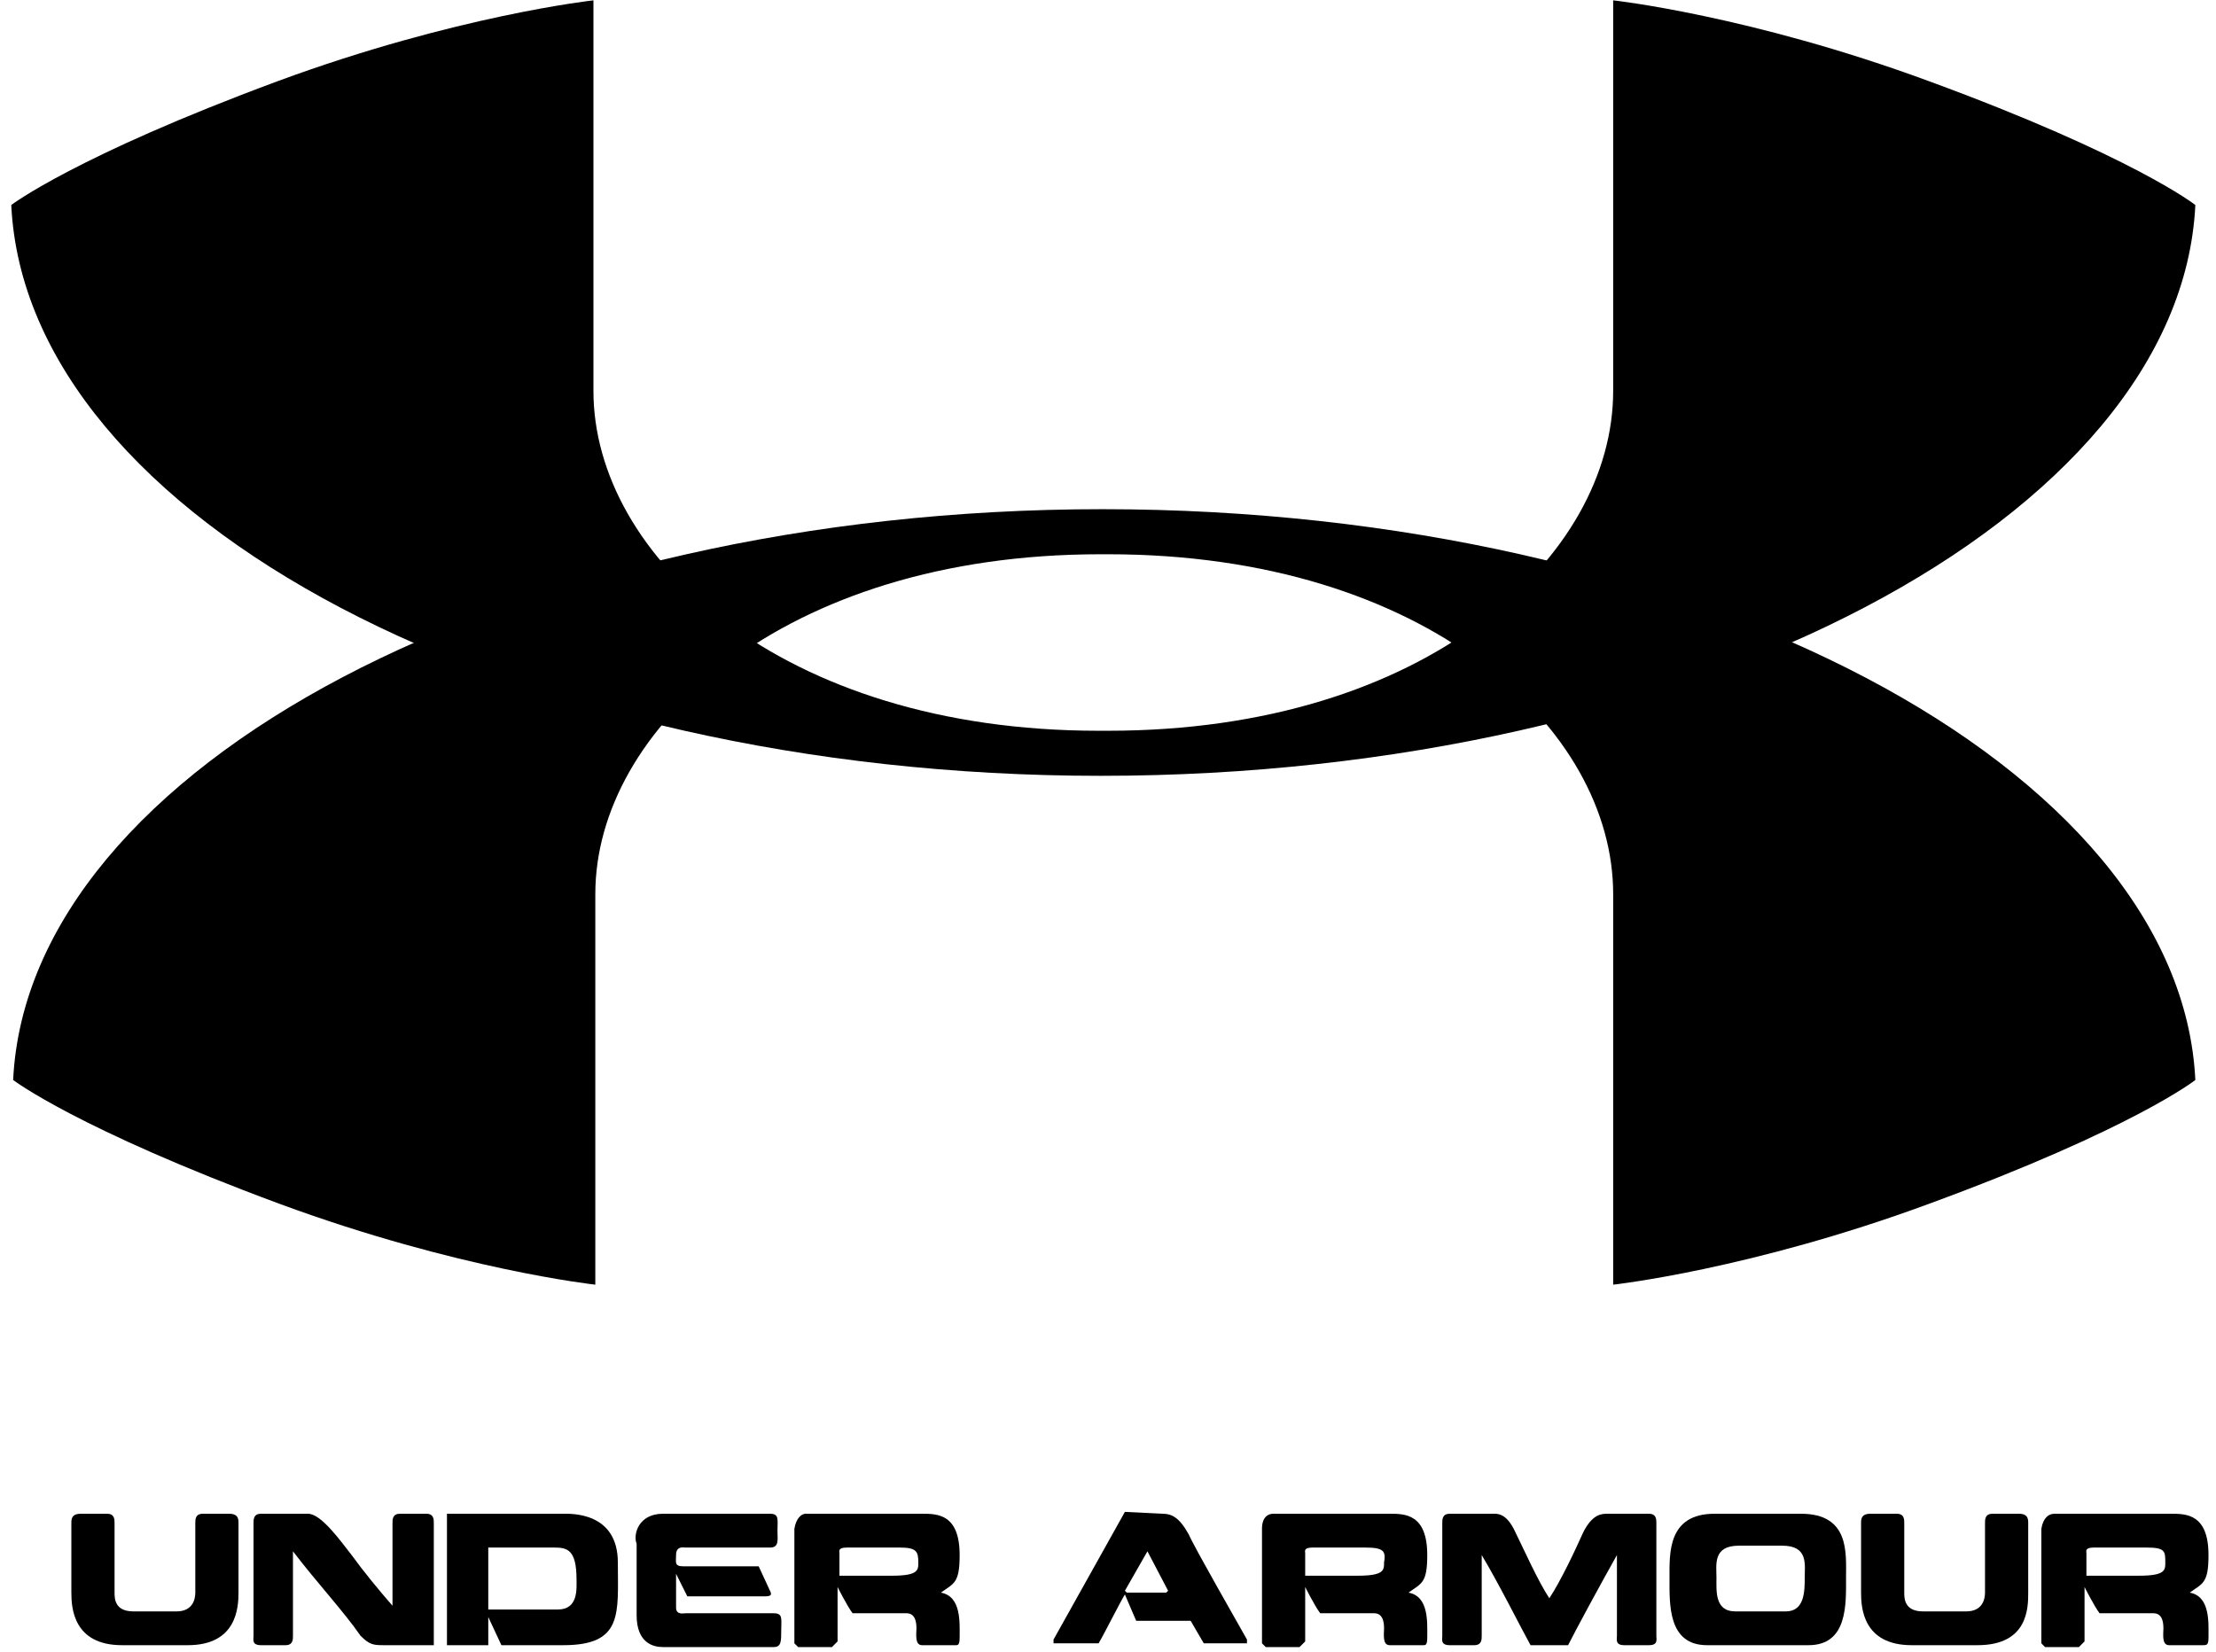
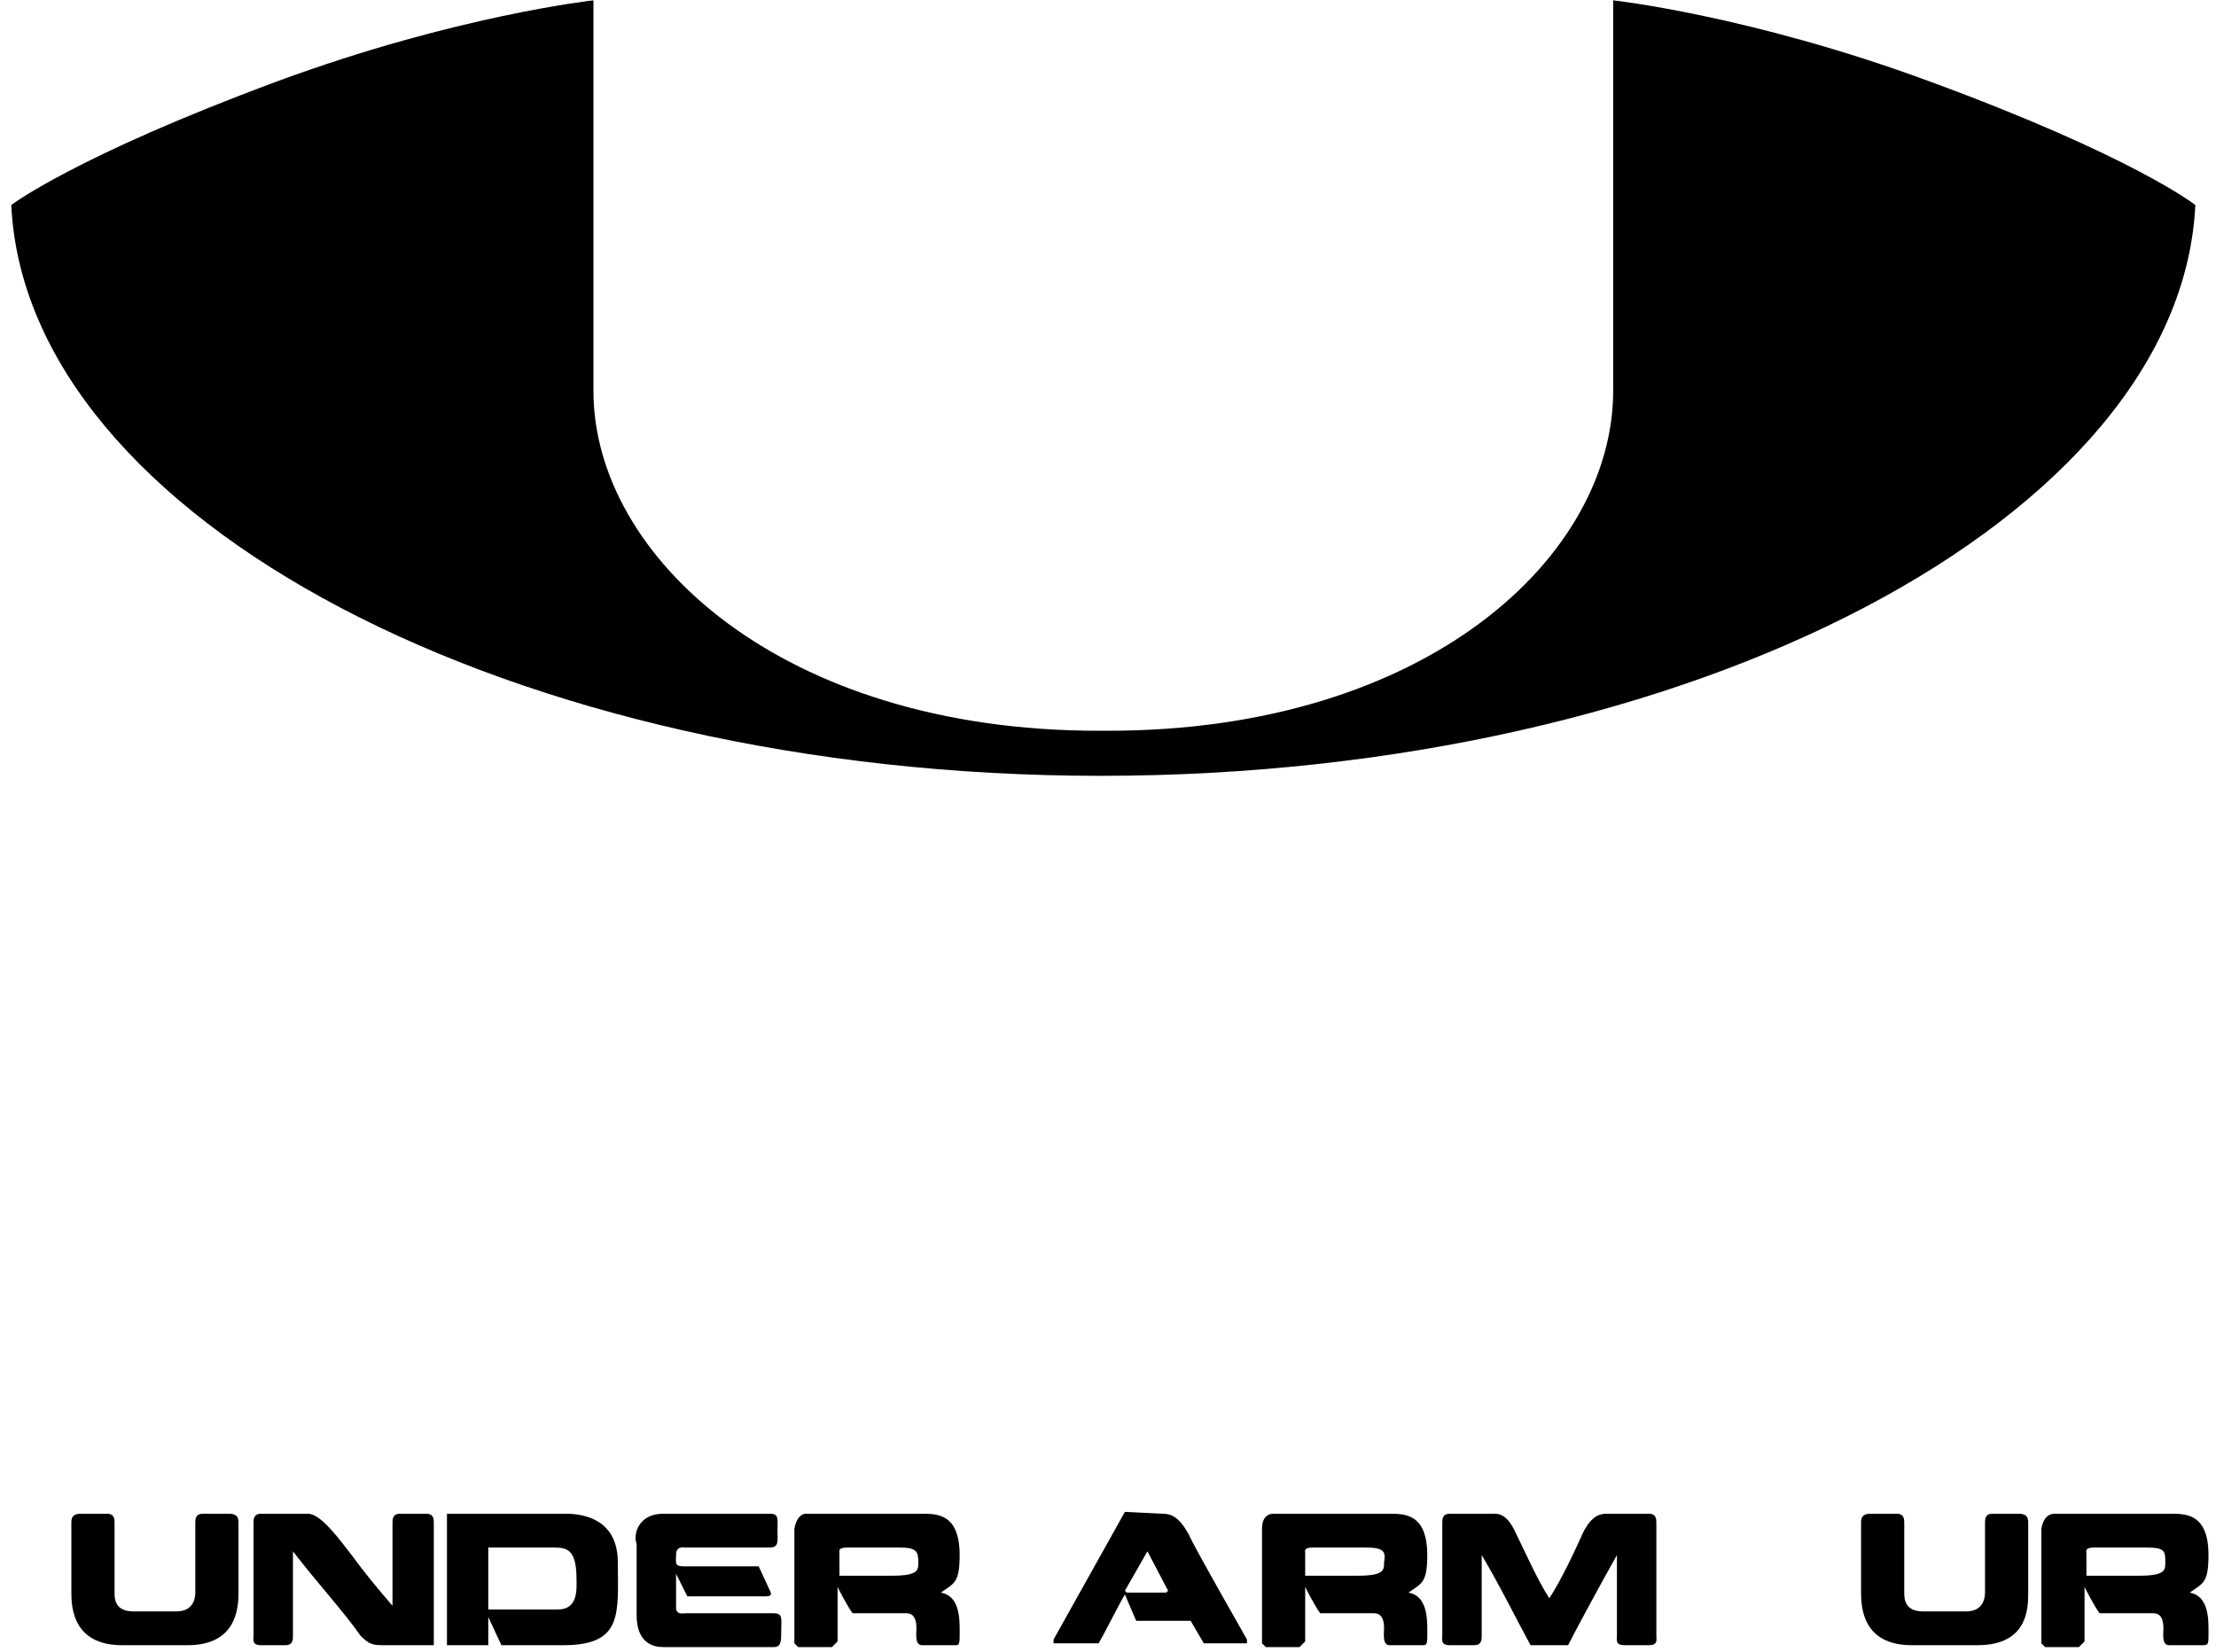
<svg xmlns="http://www.w3.org/2000/svg" width="118px" height="88px" viewBox="0 0 118 88" version="1.1">
  <title>g3_1_</title>
  <desc>Created with Sketch.</desc>
  <defs />
  <g id="Page-1" stroke="none" stroke-width="1" fill="none" fill-rule="evenodd">
    <g id="g3_1_" transform="translate(0, 0.018)" fill="#000000" fill-rule="nonzero">
      <path d="M116.9,10.9 C116.9,10.9 113.6,8.3 102.7,4.3 C93.2,0.8 85.9,-5.68434189e-14 85.9,-5.68434189e-14 L85.9,20.8 C85.9,29.6 76,38.9 59,38.9 L58.5,38.9 C41.6,38.9 31.6,29.6 31.6,20.8 L31.6,-5.68434189e-14 C31.6,-5.68434189e-14 24.3,0.8 14.8,4.3 C4,8.3 0.6,10.9 0.6,10.9 C1.4,27.6 27.3,41.3 58.6,41.3 C90.2,41.3 116.1,27.5 116.9,10.9" id="path5_1_" />
-       <path d="M116.9,57.5 C116.9,57.5 113.6,60.1 102.7,64.1 C93.2,67.6 85.9,68.4 85.9,68.4 L85.9,47.6 C85.9,38.8 76,29.5 59,29.5 L58.8,29.5 L58.6,29.5 C41.7,29.5 31.7,38.8 31.7,47.6 L31.7,68.4 C31.7,68.4 24.4,67.6 14.9,64.1 C4.1,60.1 0.7,57.5 0.7,57.5 C1.5,40.8 27.4,27.1 58.7,27.1 C90.3,27.1 116.1,40.9 116.9,57.5" id="path7_1_" />
      <path d="M6.5,87.6 C3.9,87.6 3.8,85.6 3.8,84.8 L3.8,81.1 C3.8,80.9 3.8,80.6 4.3,80.6 L5.7,80.6 C6.1,80.6 6.1,80.9 6.1,81.1 L6.1,84.8 C6.1,85.1 6.1,85.8 7.1,85.8 L9.4,85.8 C10.3,85.8 10.4,85.1 10.4,84.8 L10.4,81.1 C10.4,80.9 10.4,80.6 10.8,80.6 L12.2,80.6 C12.7,80.6 12.7,80.9 12.7,81.1 L12.7,84.8 C12.7,85.6 12.6,87.6 10,87.6" id="path9_1_" />
      <path d="M19.2,87.1 C18.3,85.8 16.9,84.3 15.6,82.6 L15.6,87.1 C15.6,87.3 15.6,87.6 15.2,87.6 L13.9,87.6 C13.4,87.6 13.5,87.3 13.5,87.1 L13.5,81.1 C13.5,80.9 13.5,80.6 13.9,80.6 L16.4,80.6 C17.1,80.6 18.1,82 18.8,82.9 C19.3,83.6 20.2,84.7 20.9,85.5 L20.9,81.1 C20.9,80.9 20.9,80.6 21.3,80.6 L22.7,80.6 C23.1,80.6 23.1,80.9 23.1,81.1 L23.1,87.6 L20.5,87.6 C19.9,87.6 19.7,87.6 19.2,87.1" id="path11_1_" />
      <path d="M23.8,87.6 L23.8,80.6 L30,80.6 C30.4,80.6 32.9,80.5 32.9,83.2 C32.9,85.9 33.2,87.6 30,87.6 L26.7,87.6 L26,86.1 L26,87.6 L23.8,87.6 Z M29.7,85.7 C30.8,85.7 30.7,84.6 30.7,84.1 C30.7,82.5 30.2,82.4 29.5,82.4 L26,82.4 L26,85.7 L29.7,85.7 Z" id="path13_1_" />
      <path d="M35.3,80.6 L41,80.6 C41.5,80.6 41.4,80.9 41.4,81.5 C41.4,82 41.5,82.4 41,82.4 L36.5,82.4 C36.4,82.4 36,82.3 36,82.8 C36,83.2 35.9,83.4 36.4,83.4 L40.4,83.4 L41,84.7 C41.1,84.9 41.1,85 40.7,85 L36.6,85 L36,83.8 L36,85.6 C36,86 36.4,85.9 36.5,85.9 L41.2,85.9 C41.7,85.9 41.6,86.2 41.6,86.8 C41.6,87.4 41.6,87.7 41.2,87.7 L35.3,87.7 C34.8,87.7 33.9,87.5 33.9,86 L33.9,82.2 C33.7,81.7 34,80.6 35.3,80.6" id="path15_1_" />
      <path d="M42.9,80.6 L49.1,80.6 C49.9,80.6 51.1,80.6 51.1,82.8 C51.1,84.3 50.8,84.3 50.1,84.8 C51.2,85 51.1,86.4 51.1,87.2 C51.1,87.6 51,87.6 50.9,87.6 L49.1,87.6 C48.7,87.6 48.8,87 48.8,86.7 C48.8,85.8 48.3,85.9 48.1,85.9 L45.4,85.9 C45.1,85.5 44.6,84.5 44.6,84.5 L44.6,87.4 L44.3,87.7 L42.5,87.7 L42.3,87.5 L42.3,81.4 C42.4,80.8 42.7,80.6 42.9,80.6 M47.9,82.4 L45.1,82.4 C44.6,82.4 44.7,82.6 44.7,82.7 L44.7,83.9 L47.5,83.9 C48.9,83.9 48.9,83.6 48.9,83.2 C48.9,82.6 48.8,82.4 47.9,82.4" id="path17_1_" />
      <path d="M61.9,80.6 C62.4,80.6 62.8,80.8 63.3,81.7 C63.6,82.4 65.9,86.4 66.4,87.3 L66.4,87.5 L64.1,87.5 L63.4,86.3 L60.5,86.3 L59.9,84.9 C59.7,85.2 58.8,87 58.5,87.5 L56.1,87.5 L56.1,87.3 C56.6,86.4 59.9,80.5 59.9,80.5 M61.1,82.6 L59.9,84.7 L60,84.8 L62.1,84.8 L62.2,84.7 L61.1,82.6" id="path19_1_" />
      <path d="M67.8,80.6 L74,80.6 C74.8,80.6 76,80.6 76,82.8 C76,84.3 75.7,84.3 75,84.8 C76.1,85 76,86.4 76,87.2 C76,87.6 75.9,87.6 75.8,87.6 L74,87.6 C73.6,87.6 73.7,87 73.7,86.7 C73.7,85.8 73.2,85.9 73,85.9 L70.3,85.9 C70,85.5 69.5,84.5 69.5,84.5 L69.5,87.4 L69.2,87.7 L67.4,87.7 L67.2,87.5 L67.2,81.4 C67.2,80.8 67.5,80.6 67.8,80.6 M72.7,82.4 L69.9,82.4 C69.4,82.4 69.5,82.6 69.5,82.7 L69.5,83.9 L72.3,83.9 C73.7,83.9 73.7,83.6 73.7,83.2 C73.8,82.6 73.7,82.4 72.7,82.4" id="path21_1_" />
      <path d="M81.5,87.6 C81,86.7 79.8,84.3 78.9,82.8 L78.9,87.1 C78.9,87.3 78.9,87.6 78.5,87.6 L77.2,87.6 C76.7,87.6 76.8,87.3 76.8,87.1 L76.8,81.1 C76.8,80.9 76.8,80.6 77.2,80.6 L79.4,80.6 C79.7,80.6 80.2,80.5 80.7,81.6 C81.1,82.4 81.9,84.2 82.5,85.1 C83.1,84.2 83.9,82.5 84.3,81.6 C84.8,80.6 85.3,80.6 85.6,80.6 L87.8,80.6 C88.2,80.6 88.2,80.9 88.2,81.1 L88.2,87.1 C88.2,87.3 88.3,87.6 87.8,87.6 L86.5,87.6 C86,87.6 86.1,87.3 86.1,87.1 L86.1,82.8 C85.2,84.4 83.9,86.8 83.5,87.6" id="path23_1_" />
-       <path d="M90.9,87.6 C88.8,87.6 88.9,85.4 88.9,84 C88.9,82.7 88.8,80.6 91.3,80.6 L95.9,80.6 C98.5,80.6 98.3,82.7 98.3,84 C98.3,85.4 98.4,87.6 96.3,87.6 L90.9,87.6 Z M95.1,85.8 C96.1,85.8 96.1,84.7 96.1,84 C96.1,83.3 96.3,82.3 94.9,82.3 L92.6,82.3 C91.2,82.3 91.4,83.3 91.4,84 C91.4,84.7 91.3,85.8 92.4,85.8 L95.1,85.8 Z" id="path25_1_" />
      <path d="M101.8,87.6 C99.2,87.6 99.1,85.6 99.1,84.8 L99.1,81.1 C99.1,80.9 99.1,80.6 99.6,80.6 L101,80.6 C101.4,80.6 101.4,80.9 101.4,81.1 L101.4,84.8 C101.4,85.1 101.4,85.8 102.4,85.8 L104.7,85.8 C105.6,85.8 105.7,85.1 105.7,84.8 L105.7,81.1 C105.7,80.9 105.7,80.6 106.1,80.6 L107.5,80.6 C108,80.6 108,80.9 108,81.1 L108,84.8 C108,85.6 108,87.6 105.3,87.6" id="path27_1_" />
      <path d="M109.4,80.6 L115.6,80.6 C116.4,80.6 117.6,80.6 117.6,82.8 C117.6,84.3 117.3,84.3 116.6,84.8 C117.7,85 117.6,86.4 117.6,87.2 C117.6,87.6 117.5,87.6 117.3,87.6 L115.5,87.6 C115.1,87.6 115.2,87 115.2,86.7 C115.2,85.8 114.7,85.9 114.5,85.9 L111.8,85.9 C111.5,85.5 111,84.5 111,84.5 L111,87.4 L110.7,87.7 L108.9,87.7 L108.7,87.5 L108.7,81.4 C108.8,80.8 109.1,80.6 109.4,80.6 M114.3,82.4 L111.5,82.4 C111,82.4 111.1,82.6 111.1,82.7 L111.1,83.9 L113.9,83.9 C115.3,83.9 115.3,83.6 115.3,83.2 C115.3,82.6 115.3,82.4 114.3,82.4" id="path29_1_" />
    </g>
  </g>
</svg>